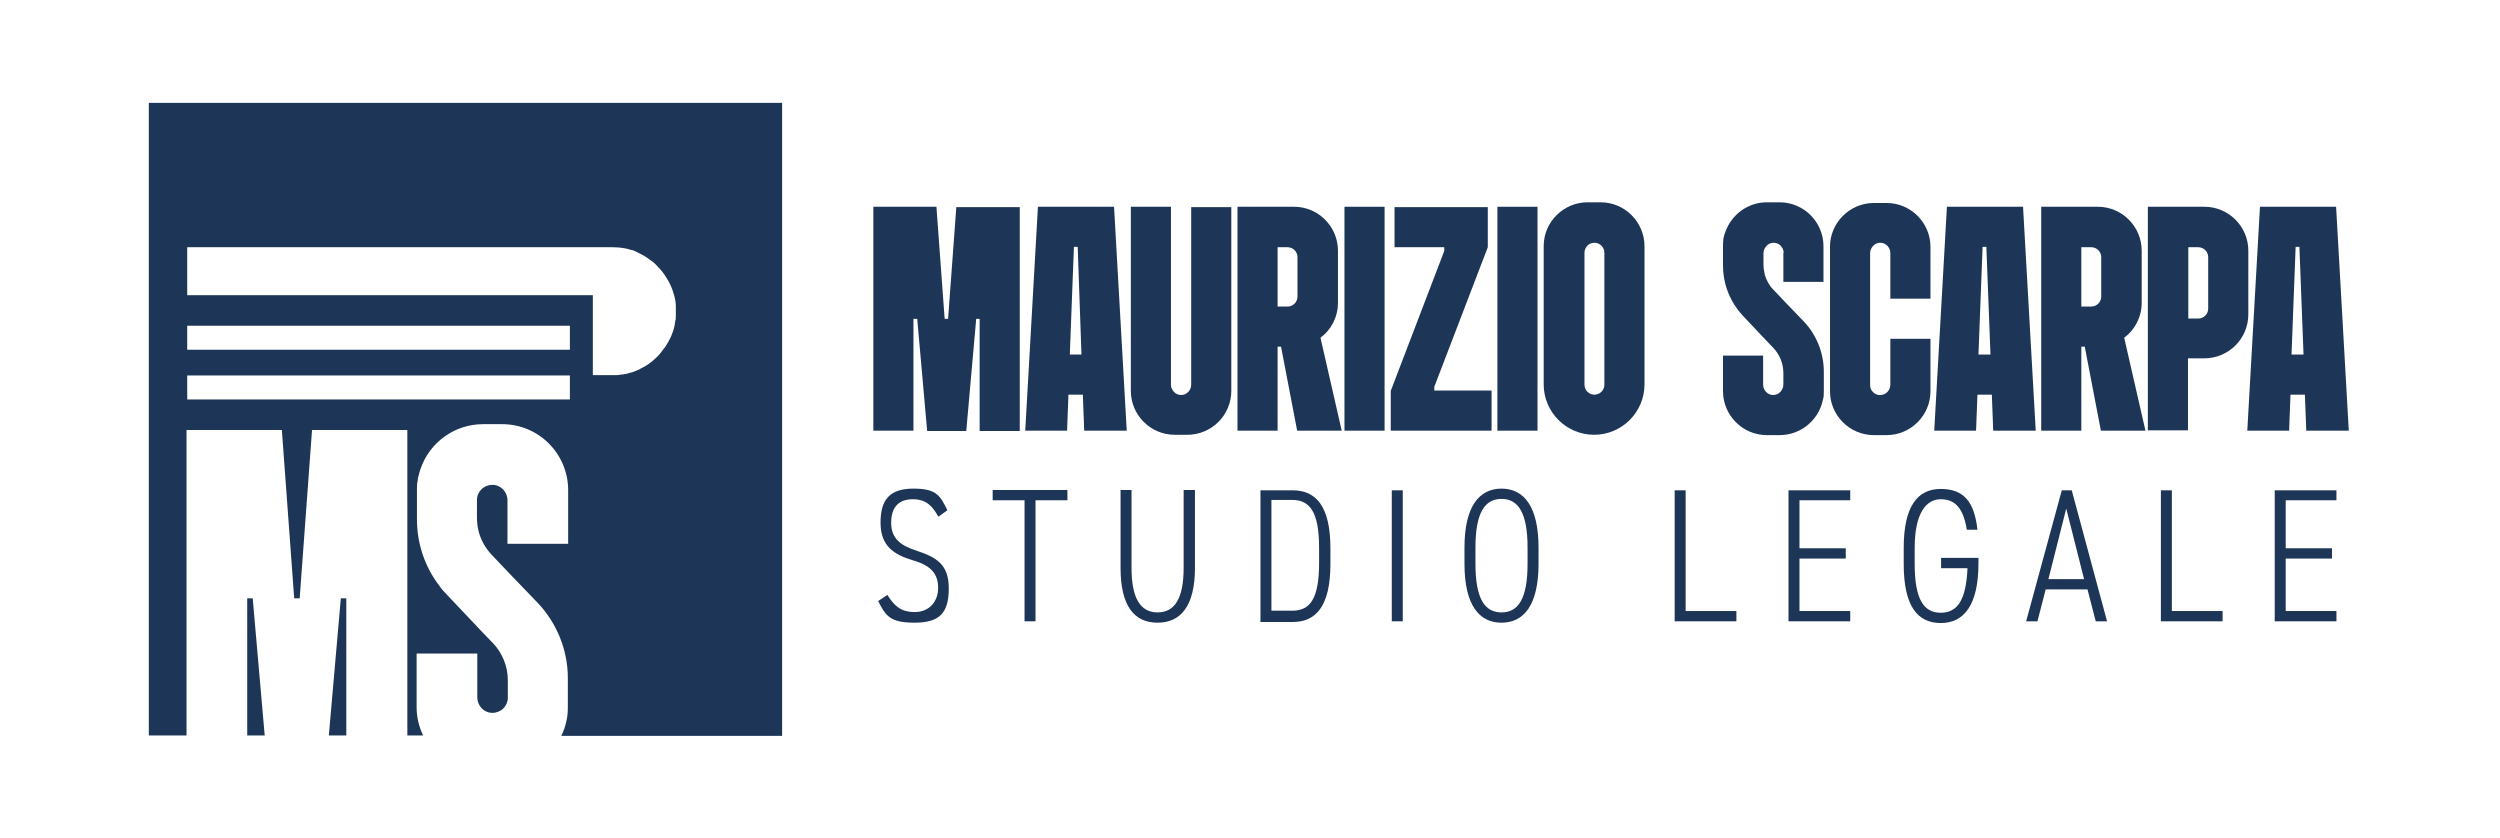
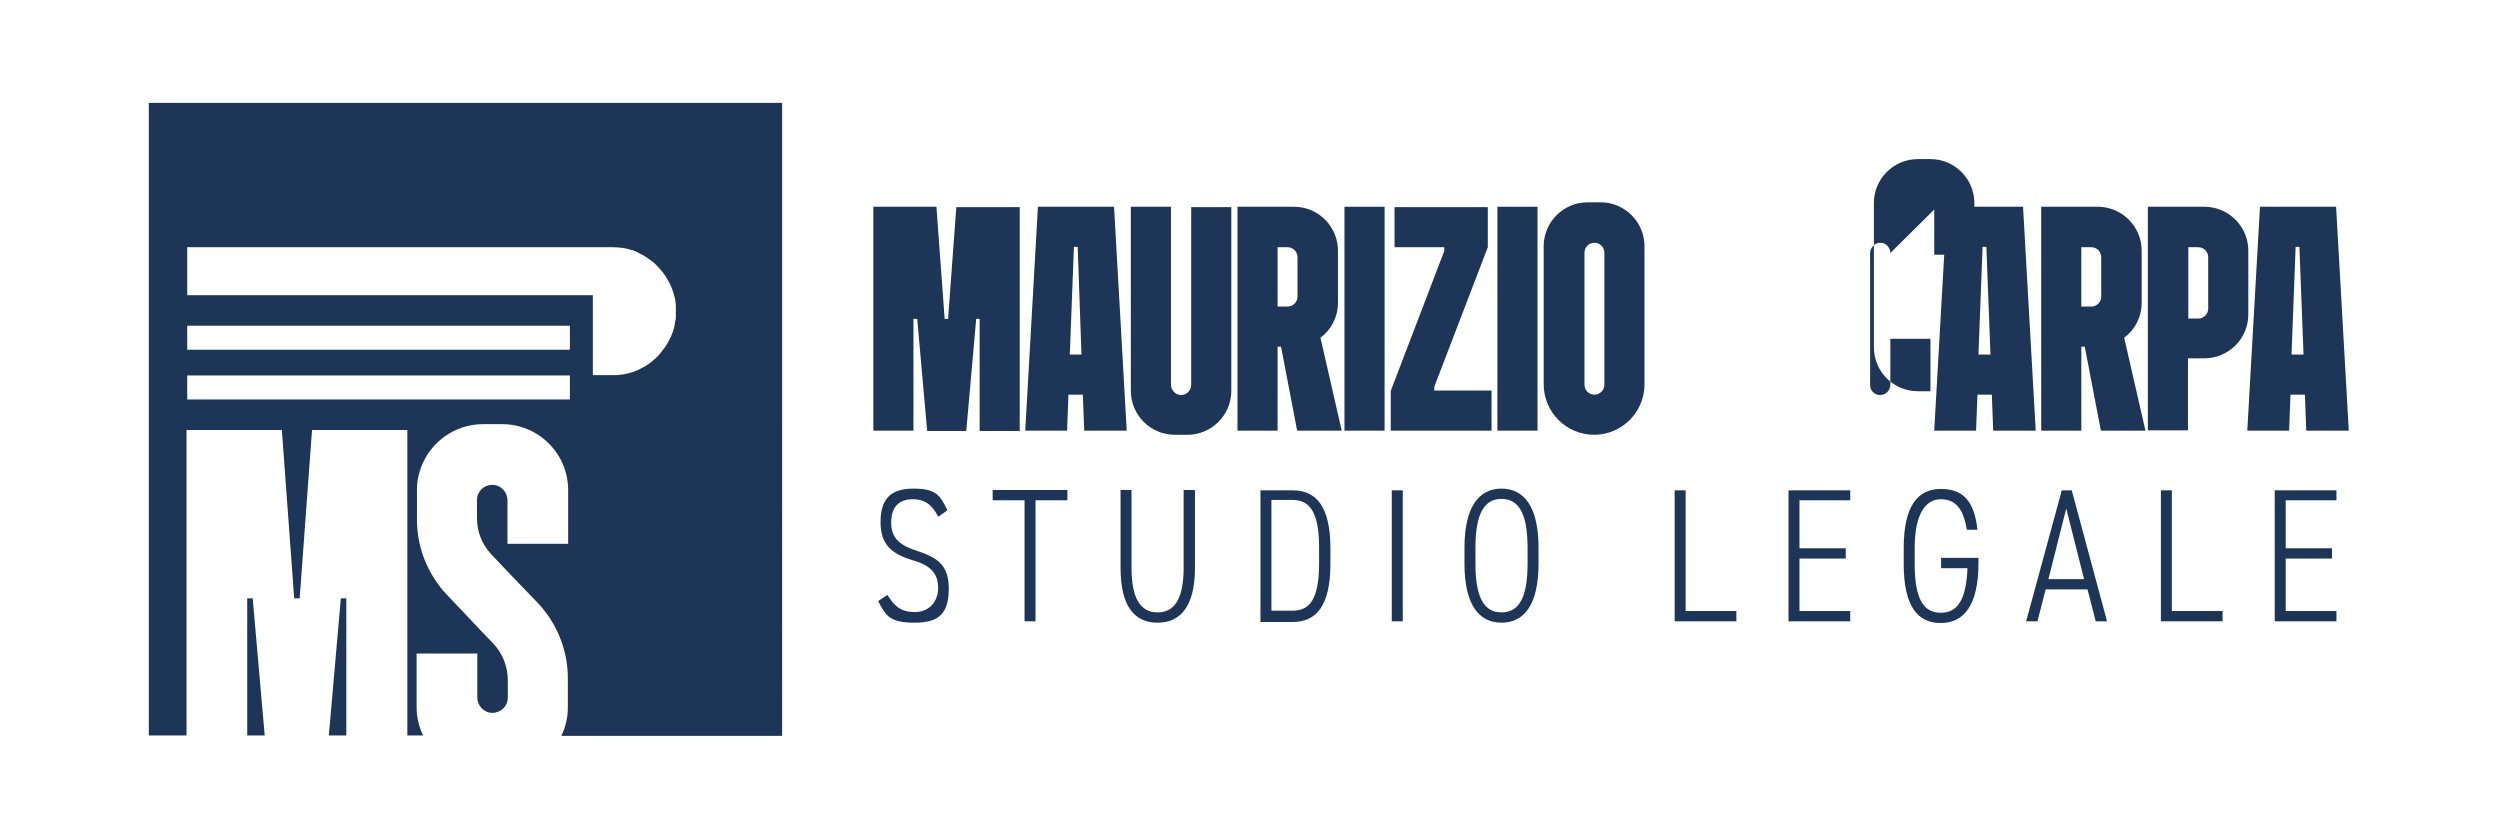
<svg xmlns="http://www.w3.org/2000/svg" id="Livello_1" version="1.1" viewBox="0 0 729.1 244.5">
  <defs>
    <style>
      .st0 {
        fill: #1d3557;
      }
    </style>
  </defs>
  <g>
    <path class="st0" d="M266.4,92.9v32.7h-11.7V60.3h18.4s2.4,32.7,2.4,32.7h1l2.4-32.6h0s18.5,0,18.5,0v65.3h-11.7v-32.7h-1l-2.9,32.7h-11.4l-2.9-32.7h-1Z" />
    <path class="st0" d="M328.5,125.6h-12.3l-.4-10.5h-4.2l-.4,10.5h-12.2l3.7-65.3h22.2l3.7,65.3h0ZM315.4,103.4l-1.1-31.4h-1.1l-1.2,31.4h3.4Z" />
    <path class="st0" d="M359.1,60.3v53.7c0,7.1-5.8,12.8-12.8,12.8h-3.7c-7.1,0-12.8-5.8-12.8-12.8v-53.7h11.7v51.9c0,.8.3,1.5.9,2.1.5.6,1.3.9,2.1.9,1.6,0,2.9-1.4,2.9-3v-51.8h11.7Z" />
    <path class="st0" d="M385.1,98.5l6.2,27.1h-13l-4.7-24.5h-1v24.5h-11.7V60.3h16.5c7.1,0,12.8,5.8,12.8,12.8v15.2c0,4.2-2,7.9-5.1,10.2h0ZM372.6,89.4h2.9c1.6,0,2.9-1.3,2.9-2.9v-11.5c0-1.6-1.3-2.9-2.9-2.9h-2.9v17.3h0Z" />
    <path class="st0" d="M392.1,60.3h11.7v65.3h-11.7V60.3Z" />
    <path class="st0" d="M418.3,113.9h16.7v11.7h-29.4v-11.6l15.6-40.8v-1.1h-14.5v-11.7h27.2v11.7l-15.6,40.7v1.1h0Z" />
    <path class="st0" d="M436.7,60.3h11.7v65.3h-11.7V60.3Z" />
    <path class="st0" d="M463.1,59h3.7c7.1,0,12.8,5.8,12.8,12.8v40.3c0,8.1-6.6,14.7-14.7,14.7s-14.7-6.6-14.7-14.7v-40.3c0-7.1,5.8-12.8,12.8-12.8h0ZM465,115.1c1.6,0,2.9-1.3,2.9-2.9v-38.5c0-1.6-1.3-2.9-2.9-2.9s-2.9,1.3-2.9,2.9v38.5c0,1.6,1.3,2.9,2.9,2.9Z" />
-     <path class="st0" d="M520.2,73.8c0-1.6-1.3-3-2.9-3-.8,0-1.6.3-2.1.9-.5.5-.9,1.3-.9,2.1v3.4c0,1,.2,2,.4,3,.5,1.6,1.3,3.1,2.5,4.3l3.7,3.9,5.2,5.4c3.7,3.9,5.8,9.2,5.8,14.6v5.7c0,.9,0,1.8-.3,2.6-1.2,5.8-6.4,10.2-12.6,10.2h-3.7c-7.1,0-12.8-5.8-12.8-12.8v-10.4h11.7v8.5c0,1.6,1.3,3,2.9,3,.8,0,1.6-.3,2.1-.9.5-.5.9-1.3.9-2.1v-3.4c0-2.7-1-5.3-2.9-7.3l-1.9-2-7-7.4c-.5-.6-1-1.1-1.5-1.8-2.8-3.7-4.3-8.2-4.3-12.8v-5.7c0-.6,0-1.2.1-1.8,0-.3,0-.6.1-.8.1-.6.3-1.1.5-1.6,1.8-5,6.5-8.6,12.1-8.6h3.7c7.1,0,12.8,5.8,12.8,12.8v10.4h-11.7v-8.5h0Z" />
-     <path class="st0" d="M551.3,73.8c0-1.6-1.3-3-2.9-3-.8,0-1.6.3-2.1.9-.5.5-.9,1.3-.9,2.1v38.5c0,.8.3,1.6.9,2.1.5.5,1.3.9,2.1.8,1.6,0,2.9-1.4,2.9-3v-13.4h11.7v15.3c0,7.1-5.8,12.8-12.8,12.8h-3.7c-7.1,0-12.8-5.8-12.8-12.8v-42.1c0-7.1,5.8-12.8,12.8-12.8h3.7c7.1,0,12.8,5.8,12.8,12.8v15.1h-11.7v-13.2h0Z" />
+     <path class="st0" d="M551.3,73.8c0-1.6-1.3-3-2.9-3-.8,0-1.6.3-2.1.9-.5.5-.9,1.3-.9,2.1v38.5c0,.8.3,1.6.9,2.1.5.5,1.3.9,2.1.8,1.6,0,2.9-1.4,2.9-3v-13.4h11.7v15.3h-3.7c-7.1,0-12.8-5.8-12.8-12.8v-42.1c0-7.1,5.8-12.8,12.8-12.8h3.7c7.1,0,12.8,5.8,12.8,12.8v15.1h-11.7v-13.2h0Z" />
    <path class="st0" d="M593.6,125.6h-12.3l-.4-10.5h-4.2l-.4,10.5h-12.2l3.7-65.3h22.2l3.7,65.3h0ZM580.5,103.4l-1.2-31.4h-1.1l-1.2,31.4h3.4Z" />
    <path class="st0" d="M619.5,98.5l6.2,27.1h-13l-4.7-24.5h-1v24.5h-11.7V60.3h16.5c7.1,0,12.8,5.8,12.8,12.8v15.2c0,4.2-2,7.9-5.1,10.2h0ZM607,89.4h2.9c1.6,0,2.9-1.3,2.9-2.9v-11.5c0-1.6-1.3-2.9-2.9-2.9h-2.9v17.3h0Z" />
    <path class="st0" d="M642.9,60.3c7.1,0,12.8,5.8,12.8,12.8v18.6c0,7.1-5.8,12.8-12.8,12.8h-4.8v21h-11.7V60.3h16.5,0ZM644,75c0-1.6-1.3-2.9-2.9-2.9h-2.9v20.8h2.9c1.6,0,2.9-1.3,2.9-2.9,0,0,0-14.9,0-14.9Z" />
    <path class="st0" d="M684.9,125.6h-12.3l-.4-10.5h-4.2l-.4,10.5h-12.2l3.7-65.3h22.2l3.7,65.3h0ZM671.8,103.4l-1.2-31.4h-1.1l-1.2,31.4h3.4Z" />
    <path class="st0" d="M273.6,150.6c-1.6-2.9-3.4-5-7.4-5s-6.3,2.2-6.3,6.9,3,6.7,7.4,8.1c5.6,1.9,9.4,3.8,9.4,11s-2.7,10-10,10-8.4-2.1-10.6-6.3l2.7-1.8c1.9,3,3.7,5,8,5s6.8-3.2,6.8-7-1.7-6.5-7.4-8.1c-5.6-1.7-9.4-4.2-9.4-11s2.8-9.9,9.6-9.9,7.8,2.1,9.9,6.3l-2.5,1.8h0Z" />
    <path class="st0" d="M311.3,142.9v3h-9.3v35.3h-3.2v-35.3h-9.3v-3h21.8,0Z" />
    <path class="st0" d="M348.5,142.9v22.7c0,11.2-4.2,16-10.9,16s-10.8-4.7-10.8-16v-22.7h3.2v22.7c0,8.9,2.6,13,7.6,13s7.6-4.1,7.6-13v-22.7h3.2Z" />
    <path class="st0" d="M367.6,181.2v-38.2h9.4c6.7,0,11,4.5,11,16.9v4.6c0,12.4-4.3,16.9-11,16.9h-9.4ZM384.7,164.3v-4.6c0-10.5-2.8-13.9-7.8-13.9h-6.1v32.3h6.1c5,0,7.8-3.2,7.8-13.9h0Z" />
    <path class="st0" d="M409.1,181.2h-3.2v-38.2h3.2v38.2Z" />
    <path class="st0" d="M437.9,181.6c-6.5,0-10.8-5.1-10.8-17.2v-4.7c0-12,4.3-17.2,10.8-17.2s10.8,5.2,10.8,17.2v4.7c0,12.1-4.3,17.2-10.8,17.2ZM430.3,164.4c0,10.4,2.8,14.2,7.6,14.2s7.6-3.8,7.6-14.2v-4.7c0-10.3-2.8-14.2-7.6-14.2s-7.6,3.9-7.6,14.2v4.7Z" />
    <path class="st0" d="M491.6,178.2h14.8v3h-18v-38.2h3.2v35.3h0Z" />
    <path class="st0" d="M539.6,142.9v3h-14.8v14h13.5v3h-13.5v15.3h14.8v3h-18v-38.2h18Z" />
    <path class="st0" d="M577,162.6v1.6c0,12.4-4.3,17.5-11,17.5s-10.8-4.8-10.8-17.2v-4.7c0-12.4,4.2-17.2,10.8-17.2s9.8,3.6,10.7,11.9h-3.1c-1-6.4-3.5-8.9-7.6-8.9s-7.6,3.8-7.6,14.2v4.7c0,10.4,2.7,14.2,7.6,14.2s7.4-3.7,7.8-13h-7.7v-3h10.9,0Z" />
    <path class="st0" d="M590.9,181.2l10.4-38.2h2.9l10.3,38.2h-3.3l-2.4-9.3h-12.2l-2.4,9.3h-3.3,0ZM597.5,168.9h10.3l-5.2-20.6-5.2,20.6h0Z" />
    <path class="st0" d="M633.4,178.2h14.8v3h-18v-38.2h3.2v35.3h0Z" />
    <path class="st0" d="M681.4,142.9v3h-14.8v14h13.5v3h-13.5v15.3h14.8v3h-18v-38.2h18Z" />
  </g>
  <g>
    <polygon class="st0" points="72.1 174.5 72.1 214.5 77.2 214.5 73.7 174.5 72.1 174.5" />
    <polygon class="st0" points="95.9 214.5 101 214.5 101 174.5 99.4 174.5 95.9 214.5" />
    <path class="st0" d="M43.4,30v184.5h11v-89.1h27.8s3.6,49.1,3.6,49.1h1.6l3.6-49.1h0s27.8,0,27.8,0v89.1h4.6c-1.2-2.5-1.9-5.3-1.9-8.3v-15.6h17.7v12.8c0,2.4,1.9,4.5,4.4,4.5,1.2,0,2.4-.5,3.2-1.3.8-.8,1.3-1.9,1.3-3.1v-5.1c0-4.1-1.6-8-4.4-10.9l-2.9-3-10.5-11.1c-.8-.8-1.6-1.7-2.2-2.6-4.2-5.5-6.5-12.3-6.5-19.3v-8.6c0-.9,0-1.8.2-2.7,0-.4.1-.8.2-1.2.2-.8.4-1.6.7-2.4,2.6-7.5,9.8-12.9,18.2-12.9h5.5c10.7,0,19.3,8.6,19.3,19.3v15.6h-17.7v-12.7c0-2.4-1.9-4.5-4.4-4.5-1.2,0-2.4.5-3.2,1.3-.8.8-1.3,1.9-1.3,3.1v5.1c0,1.5.2,3.1.6,4.5.7,2.4,2,4.6,3.7,6.4l5.6,5.9,7.8,8.1c5.6,5.9,8.8,13.8,8.8,21.9v8.6c0,1.4-.1,2.7-.4,3.9-.3,1.5-.8,3-1.5,4.4h64.4V30H43.4ZM166.1,116.5H54.6v-7h111.6v7ZM166.1,102H54.6v-7h111.6v7ZM197.1,92.2c0,.5,0,1-.2,1.5,0,.2,0,.5-.1.7,0,.4-.1.7-.2,1.1,0,.2-.1.4-.2.7,0,.2-.1.4-.2.6-.3,1-.8,2-1.3,2.9-.2.3-.4.7-.6,1-.2.4-.5.8-.8,1.1,0,0,0,0,0,0,0,0,0,0,0,0-.3.4-.6.8-.9,1.2-.3.4-.7.8-1.1,1.2-.3.3-.7.6-1,.9,0,0-.1.1-.2.2-.4.3-.8.6-1.2.9-.6.4-1.1.7-1.5.9-.3.1-.7.4-1.3.7-.3.1-.7.3-1,.4-.3.1-.7.3-1,.4-.4,0-.7.2-1.1.3-.3,0-.5.1-.8.2-.2,0-.5,0-.7.1-.6,0-1.2.2-1.8.2-.4,0-.8,0-1.1,0h-5.9v-23.3H54.6v-14h124c1.2,0,2.2.1,2.9.2,1.4.2,2.3.5,2.6.6.3,0,1.1.3,2,.8.9.4,1.5.8,1.9,1,.3.2.6.4.9.6.5.3.9.7,1.4,1,.2.1.6.5,1.1,1,1.5,1.5,2.5,2.9,2.9,3.6.3.5.5.9.6,1,.2.4.8,1.4,1.3,2.9.1.3.2.7.4,1.3.4,1.4.5,2.5.5,3.3,0,.6,0,1,0,1.3s0,.9,0,1.3h0Z" />
  </g>
</svg>